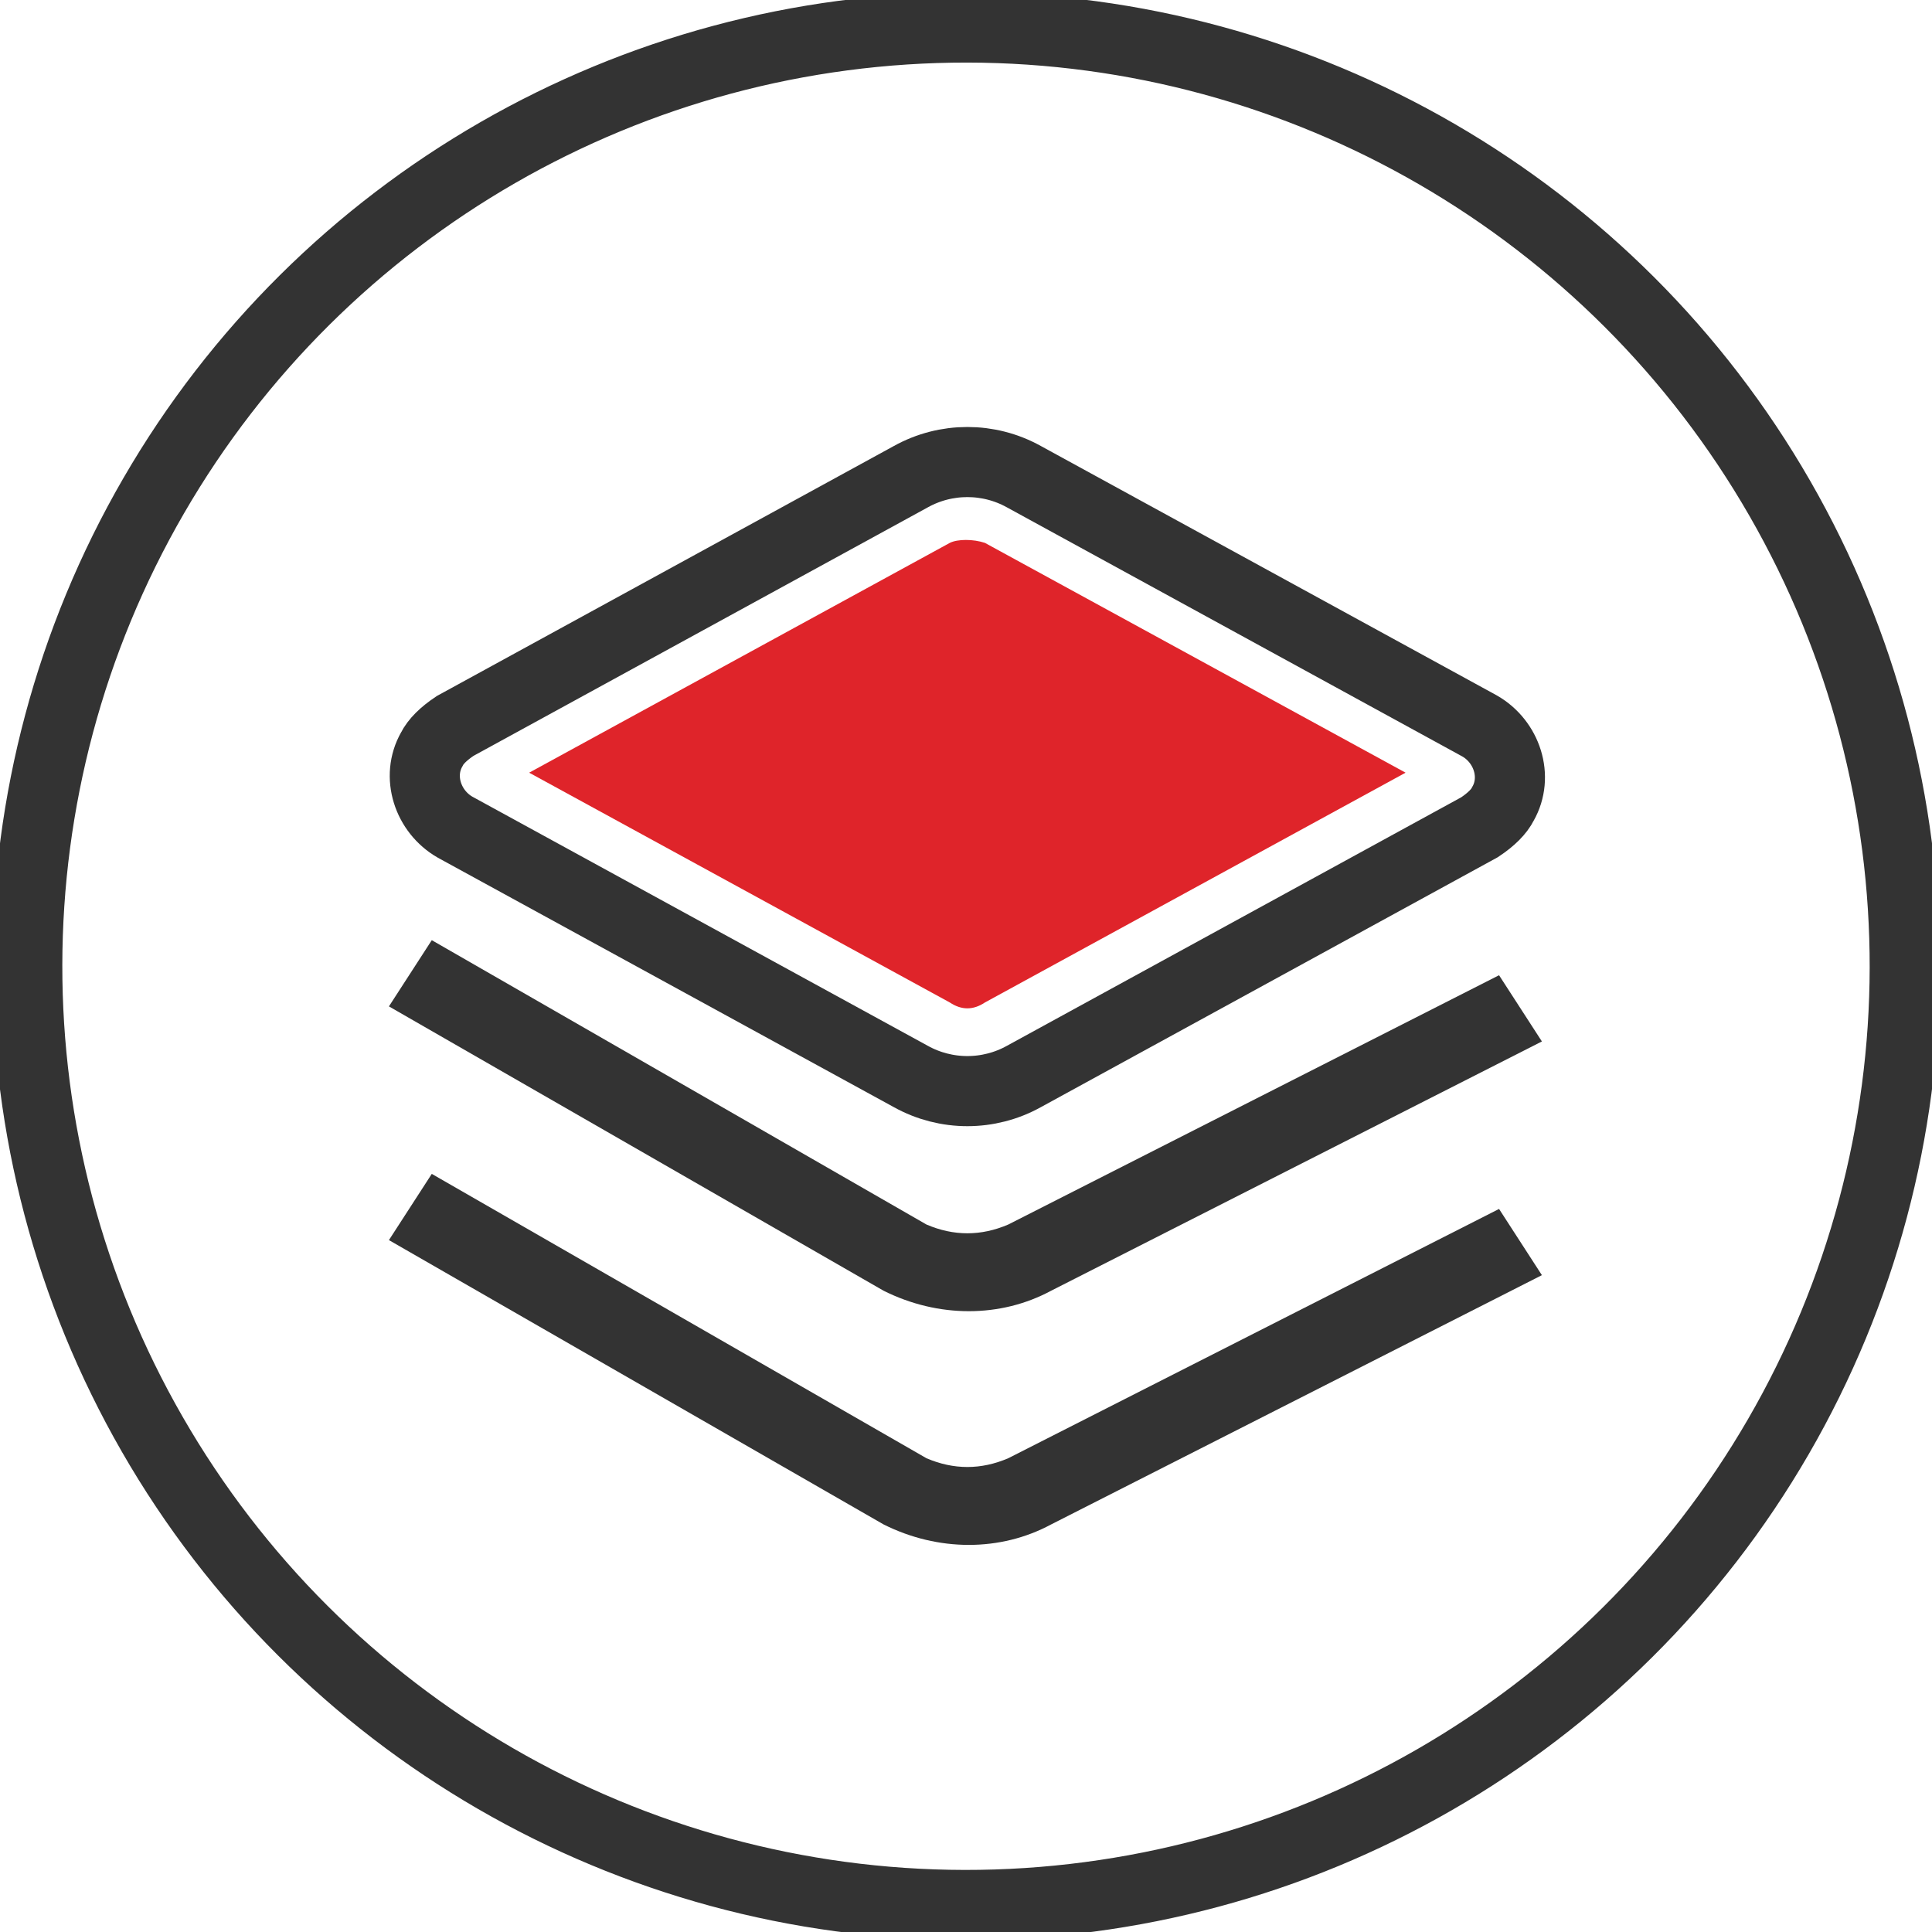
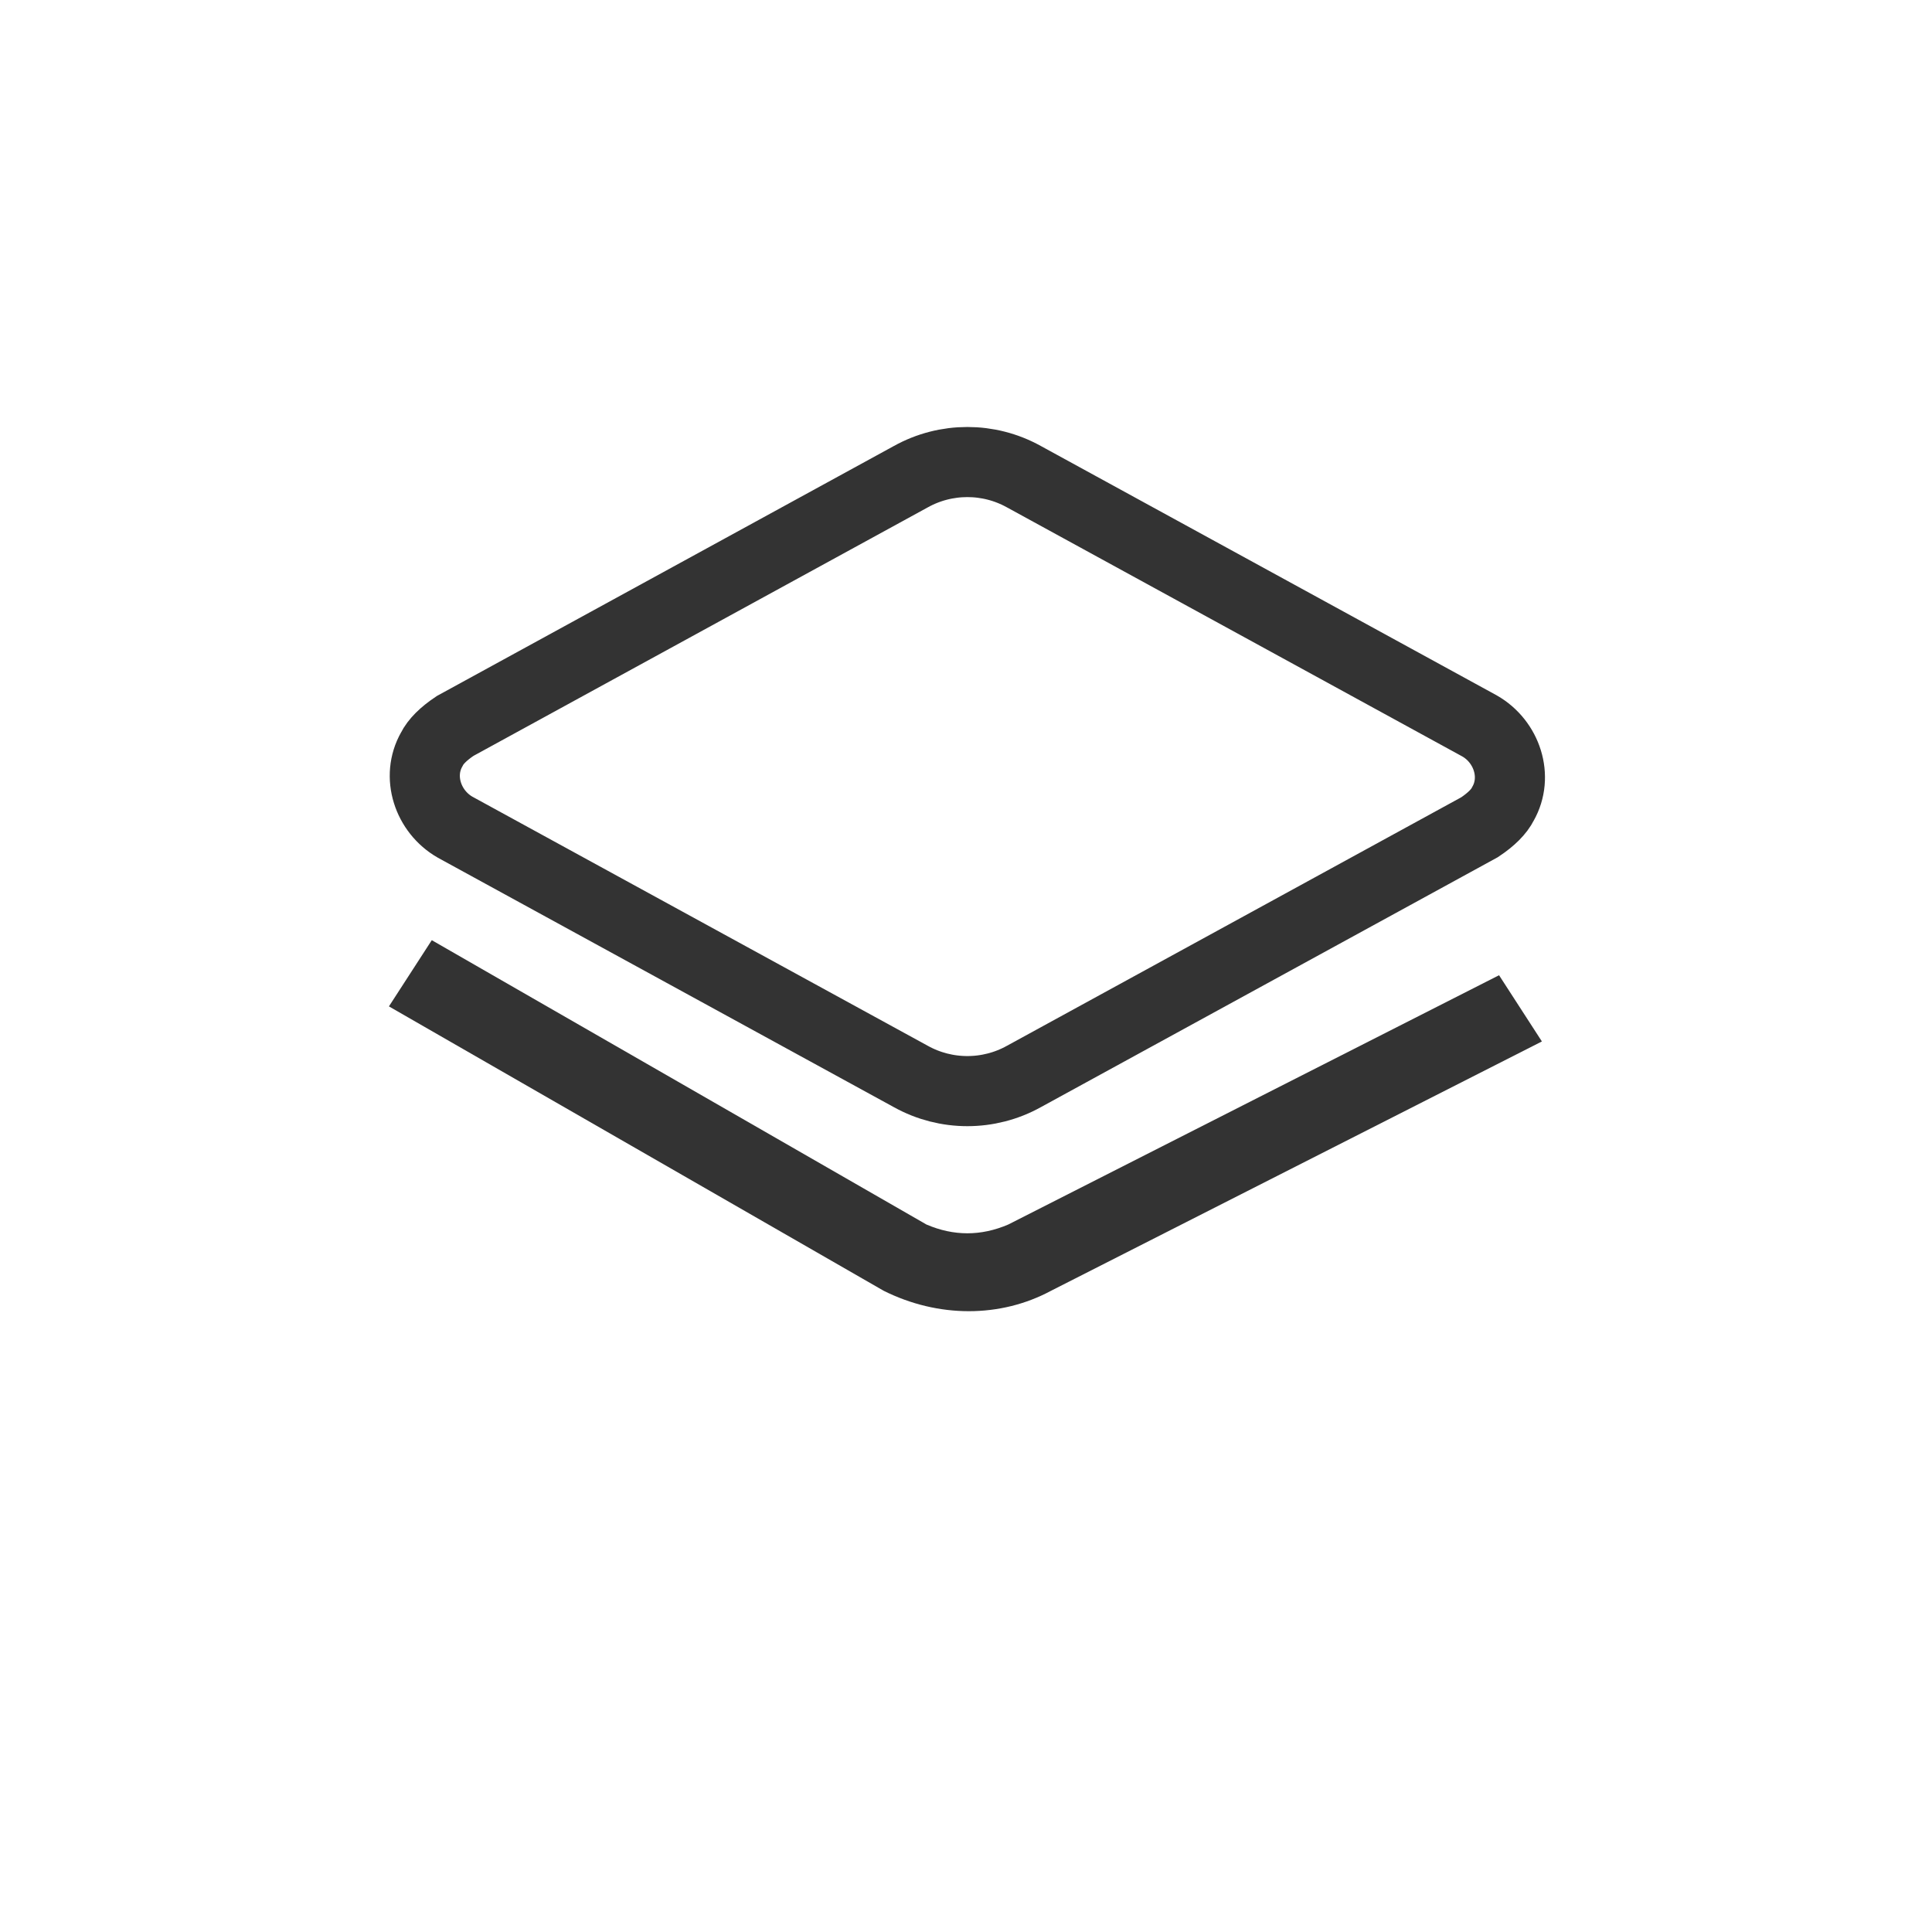
<svg xmlns="http://www.w3.org/2000/svg" version="1.1" id="图层_1" x="0px" y="0px" viewBox="0 0 49.6 49.6" style="enable-background:new 0 0 49.6 49.6;" xml:space="preserve">
  <style type="text/css">
	.st0{fill:none;stroke:#333333;stroke-width:1.8;}
	.st1{fill:#333333;}
	.st2{fill:#DF242A;}
</style>
  <g id="合作伙伴">
    <g id="业务体系" transform="translate(-148, -856)">
      <g transform="translate(0, 791)">
        <g id="编组-9" transform="translate(124, 50)">
          <g id="编组-3" transform="translate(0, 58)">
            <g id="编组-6" transform="translate(67, 0)">
-               <ellipse id="椭圆形" transform="matrix(1.508477e-03 -1 1 1.508477e-03 2.742882e-02 -36.366)" class="st0" cx="-18.2" cy="-18.2" rx="24.1" ry="24.1" />
              <g id="编组" transform="translate(10.185, 12.037)">
-                 <path id="路径" class="st1" d="M-13.6-22.3l-12.6,6.4c-1.3,0.7-2.9,0.7-4.3,0l-12.7-7.3l1.1-1.7l12.7,7.3         c0.7,0.3,1.4,0.3,2.1,0l12.6-6.4L-13.6-22.3z" />
                <path id="路径_1_" class="st1" d="M-13.6-28.3l-12.6,6.4c-1.3,0.7-2.9,0.7-4.3,0l-12.7-7.3l1.1-1.7l12.7,7.3         c0.7,0.3,1.4,0.3,2.1,0l12.6-6.4L-13.6-28.3z" />
                <path id="路径_2_" class="st0" d="M-26.9-42.8l11.7,6.4c0.7,0.4,1,1.3,0.6,2c0,0,0,0,0,0c-0.1,0.2-0.3,0.4-0.6,0.6         l-11.7,6.4c-0.9,0.5-2,0.5-2.9,0l-11.7-6.4c-0.7-0.4-1-1.3-0.6-2c0,0,0,0,0,0c0.1-0.2,0.3-0.4,0.6-0.6l11.7-6.4         C-28.9-43.3-27.8-43.3-26.9-42.8z" />
-                 <path id="路径_3_" class="st2" d="M-28.8-41.1l-10.8,5.9l10.8,5.9c0.3,0.2,0.6,0.2,0.9,0l10.8-5.9l-10.8-5.9         C-28.2-41.2-28.6-41.2-28.8-41.1z" />
              </g>
            </g>
          </g>
        </g>
      </g>
    </g>
  </g>
</svg>